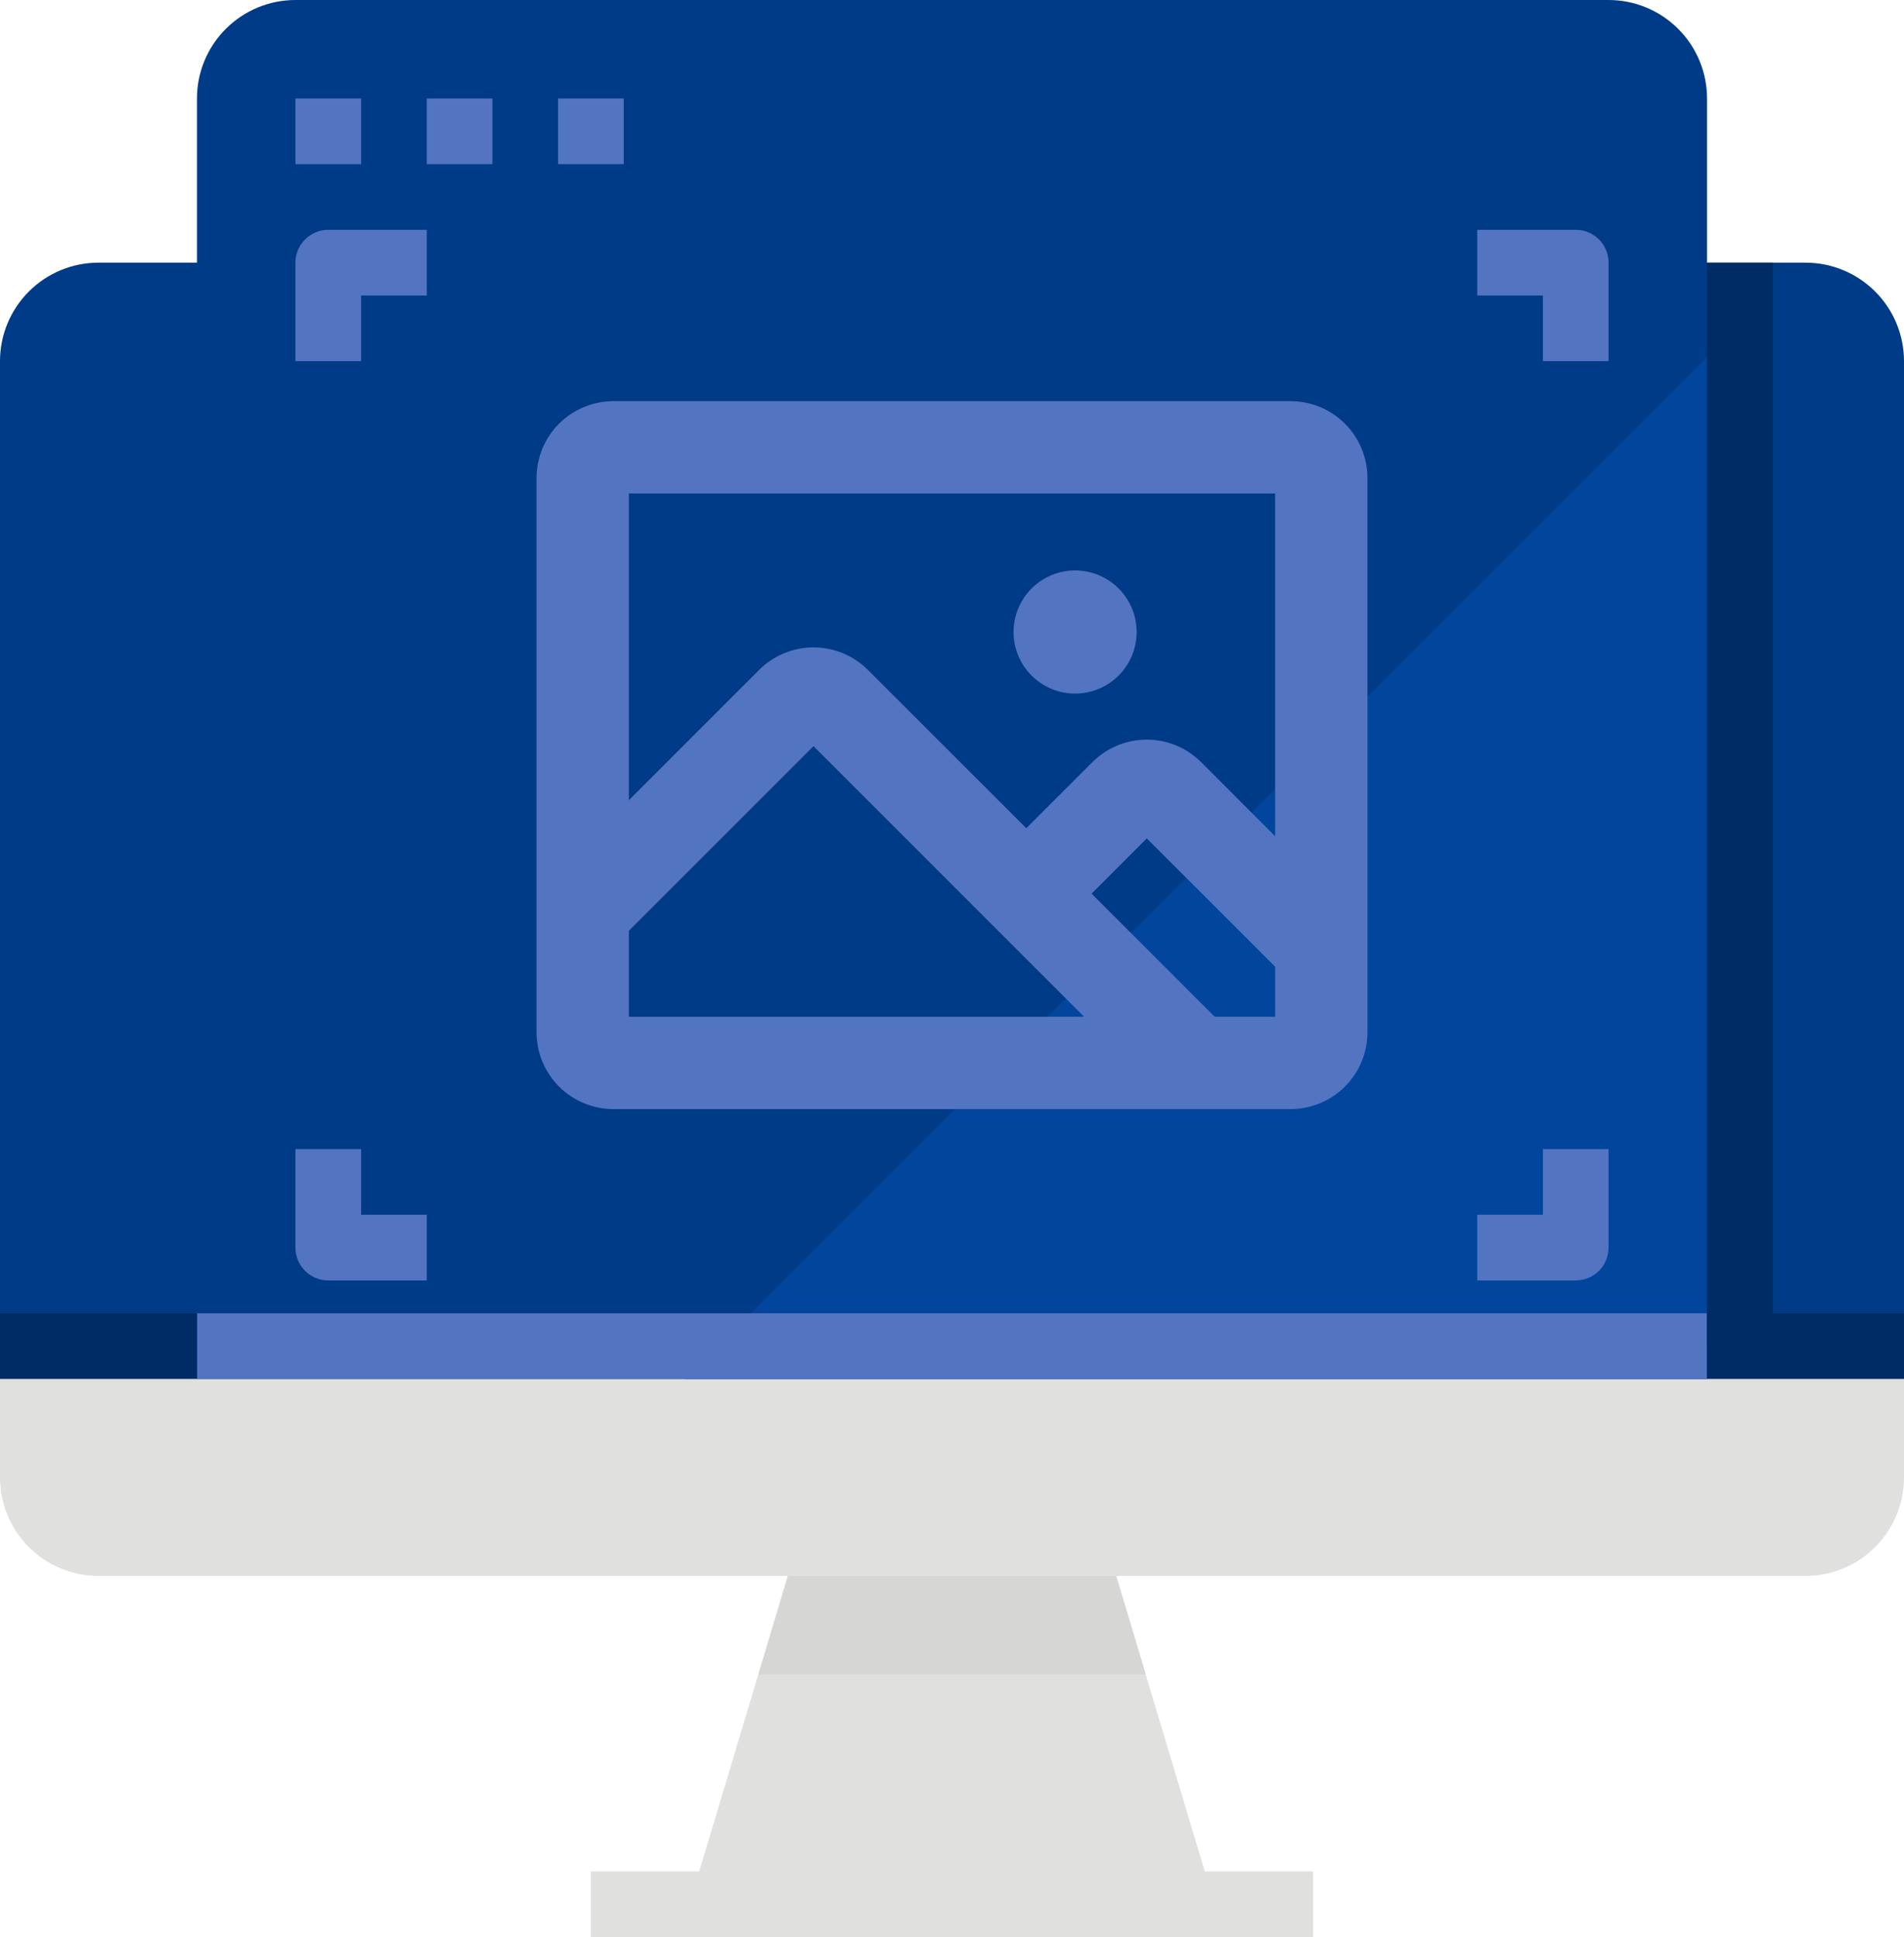
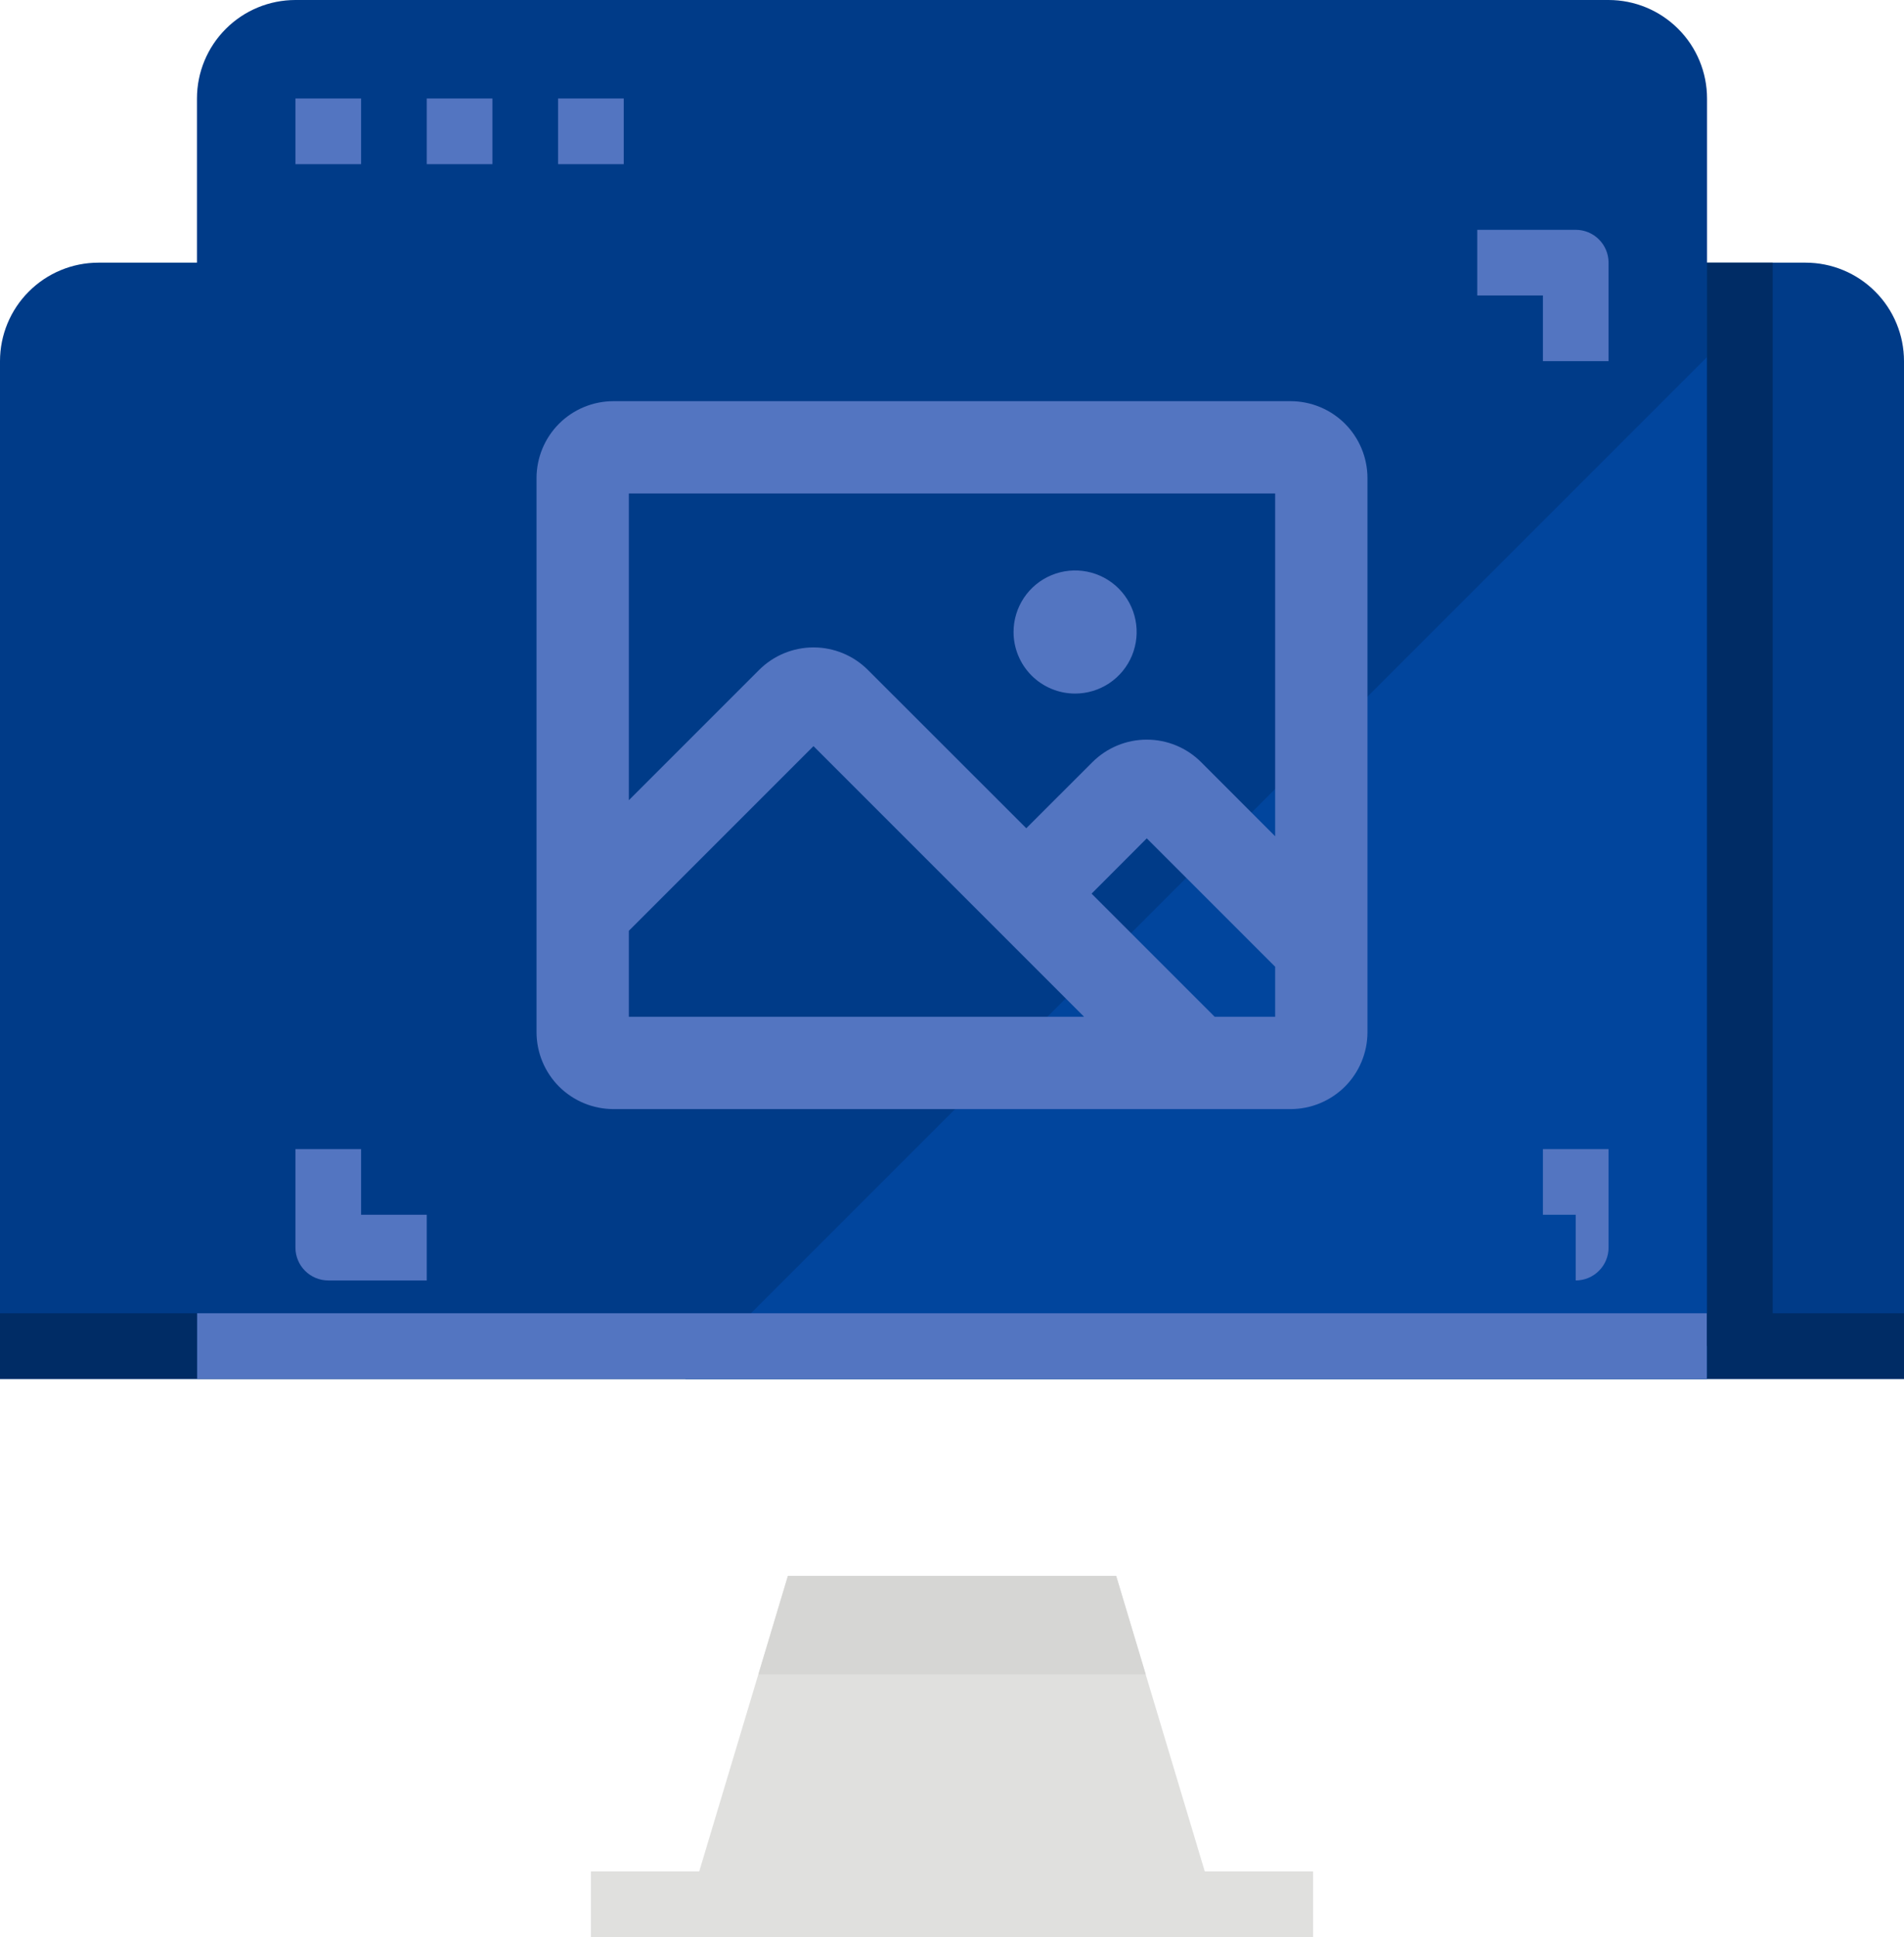
<svg xmlns="http://www.w3.org/2000/svg" width="58" height="59" viewBox="0 0 58 59" fill="none">
  <path d="M36.7 57L34 48H24L21.3 57H18V59H40V57H36.7Z" fill="#E0E0DE" />
  <path d="M3 8C2.204 8 1.441 8.316 0.879 8.879C0.316 9.441 0 10.204 0 11V42H58V11C58 10.204 57.684 9.441 57.121 8.879C56.559 8.316 55.796 8 55 8H3Z" fill="#003B88" />
-   <path d="M0 42V45C0 45.796 0.316 46.559 0.879 47.121C1.441 47.684 2.204 48 3 48H55C55.796 48 56.559 47.684 57.121 47.121C57.684 46.559 58 45.796 58 45V42H0Z" fill="#E0E0DE" />
  <path d="M49 0H9C8.204 0 7.441 0.316 6.879 0.879C6.316 1.441 6 2.204 6 3V42H52V3C52 2.204 51.684 1.441 51.121 0.879C50.559 0.316 49.796 0 49 0Z" fill="#003B88" />
  <path d="M52 10.875L20.875 42H52V10.875Z" fill="#01459D" />
  <path d="M30.875 19.25C30.875 18.879 30.985 18.517 31.191 18.208C31.397 17.9 31.69 17.66 32.032 17.518C32.375 17.376 32.752 17.339 33.116 17.411C33.48 17.483 33.814 17.662 34.076 17.924C34.338 18.186 34.517 18.52 34.589 18.884C34.661 19.248 34.624 19.625 34.482 19.968C34.34 20.31 34.1 20.603 33.792 20.809C33.483 21.015 33.121 21.125 32.75 21.125C32.253 21.125 31.776 20.927 31.424 20.576C31.073 20.224 30.875 19.747 30.875 19.25ZM41.656 14.562V31.438C41.656 32.059 41.409 32.655 40.97 33.095C40.53 33.534 39.934 33.781 39.312 33.781H18.688C18.066 33.781 17.47 33.534 17.03 33.095C16.591 32.655 16.344 32.059 16.344 31.438V14.562C16.344 13.941 16.591 13.345 17.03 12.905C17.47 12.466 18.066 12.219 18.688 12.219H39.312C39.934 12.219 40.53 12.466 40.97 12.905C41.409 13.345 41.656 13.941 41.656 14.562ZM19.156 15.031V24.373L23.124 20.405C23.564 19.966 24.16 19.719 24.781 19.719C25.403 19.719 25.999 19.966 26.438 20.405L31.263 25.227L33.276 23.215C33.716 22.775 34.312 22.528 34.933 22.528C35.555 22.528 36.151 22.775 36.59 23.215L38.844 25.471V15.031H19.156ZM19.156 30.969H33.024L24.781 22.726L19.156 28.351V30.969ZM38.844 30.969V29.445L34.933 25.535L33.252 27.219L37.002 30.969H38.844Z" fill="#5375C1" />
  <path d="M11 3H9V5H11V3Z" fill="#5375C1" />
  <path d="M15 3H13V5H15V3Z" fill="#5375C1" />
  <path d="M19 3H17V5H19V3Z" fill="#5375C1" />
  <path d="M13 39H10C9.735 39 9.48 38.895 9.293 38.707C9.105 38.52 9 38.265 9 38V35H11V37H13V39Z" fill="#5375C1" />
-   <path d="M11 11H9V8C9 7.735 9.105 7.48 9.293 7.293C9.48 7.105 9.735 7 10 7H13V9H11V11Z" fill="#5375C1" />
-   <path d="M48 39H45V37H47V35H49V38C49 38.265 48.895 38.52 48.707 38.707C48.52 38.895 48.265 39 48 39Z" fill="#5375C1" />
+   <path d="M48 39V37H47V35H49V38C49 38.265 48.895 38.52 48.707 38.707C48.52 38.895 48.265 39 48 39Z" fill="#5375C1" />
  <path d="M49 11H47V9H45V7H48C48.265 7 48.52 7.105 48.707 7.293C48.895 7.48 49 7.735 49 8V11Z" fill="#5375C1" />
  <path d="M34.902 51L34.002 48H24.002L23.102 51H34.902Z" fill="#D6D6D4" />
  <path d="M52 40H6V42H52V40Z" fill="#5375C1" />
  <path d="M6 40H0V42H6V40Z" fill="#002C65" />
  <path d="M58 40H52V42H58V40Z" fill="#002C65" />
  <path d="M54 8H52V41H54V8Z" fill="#002C65" />
</svg>